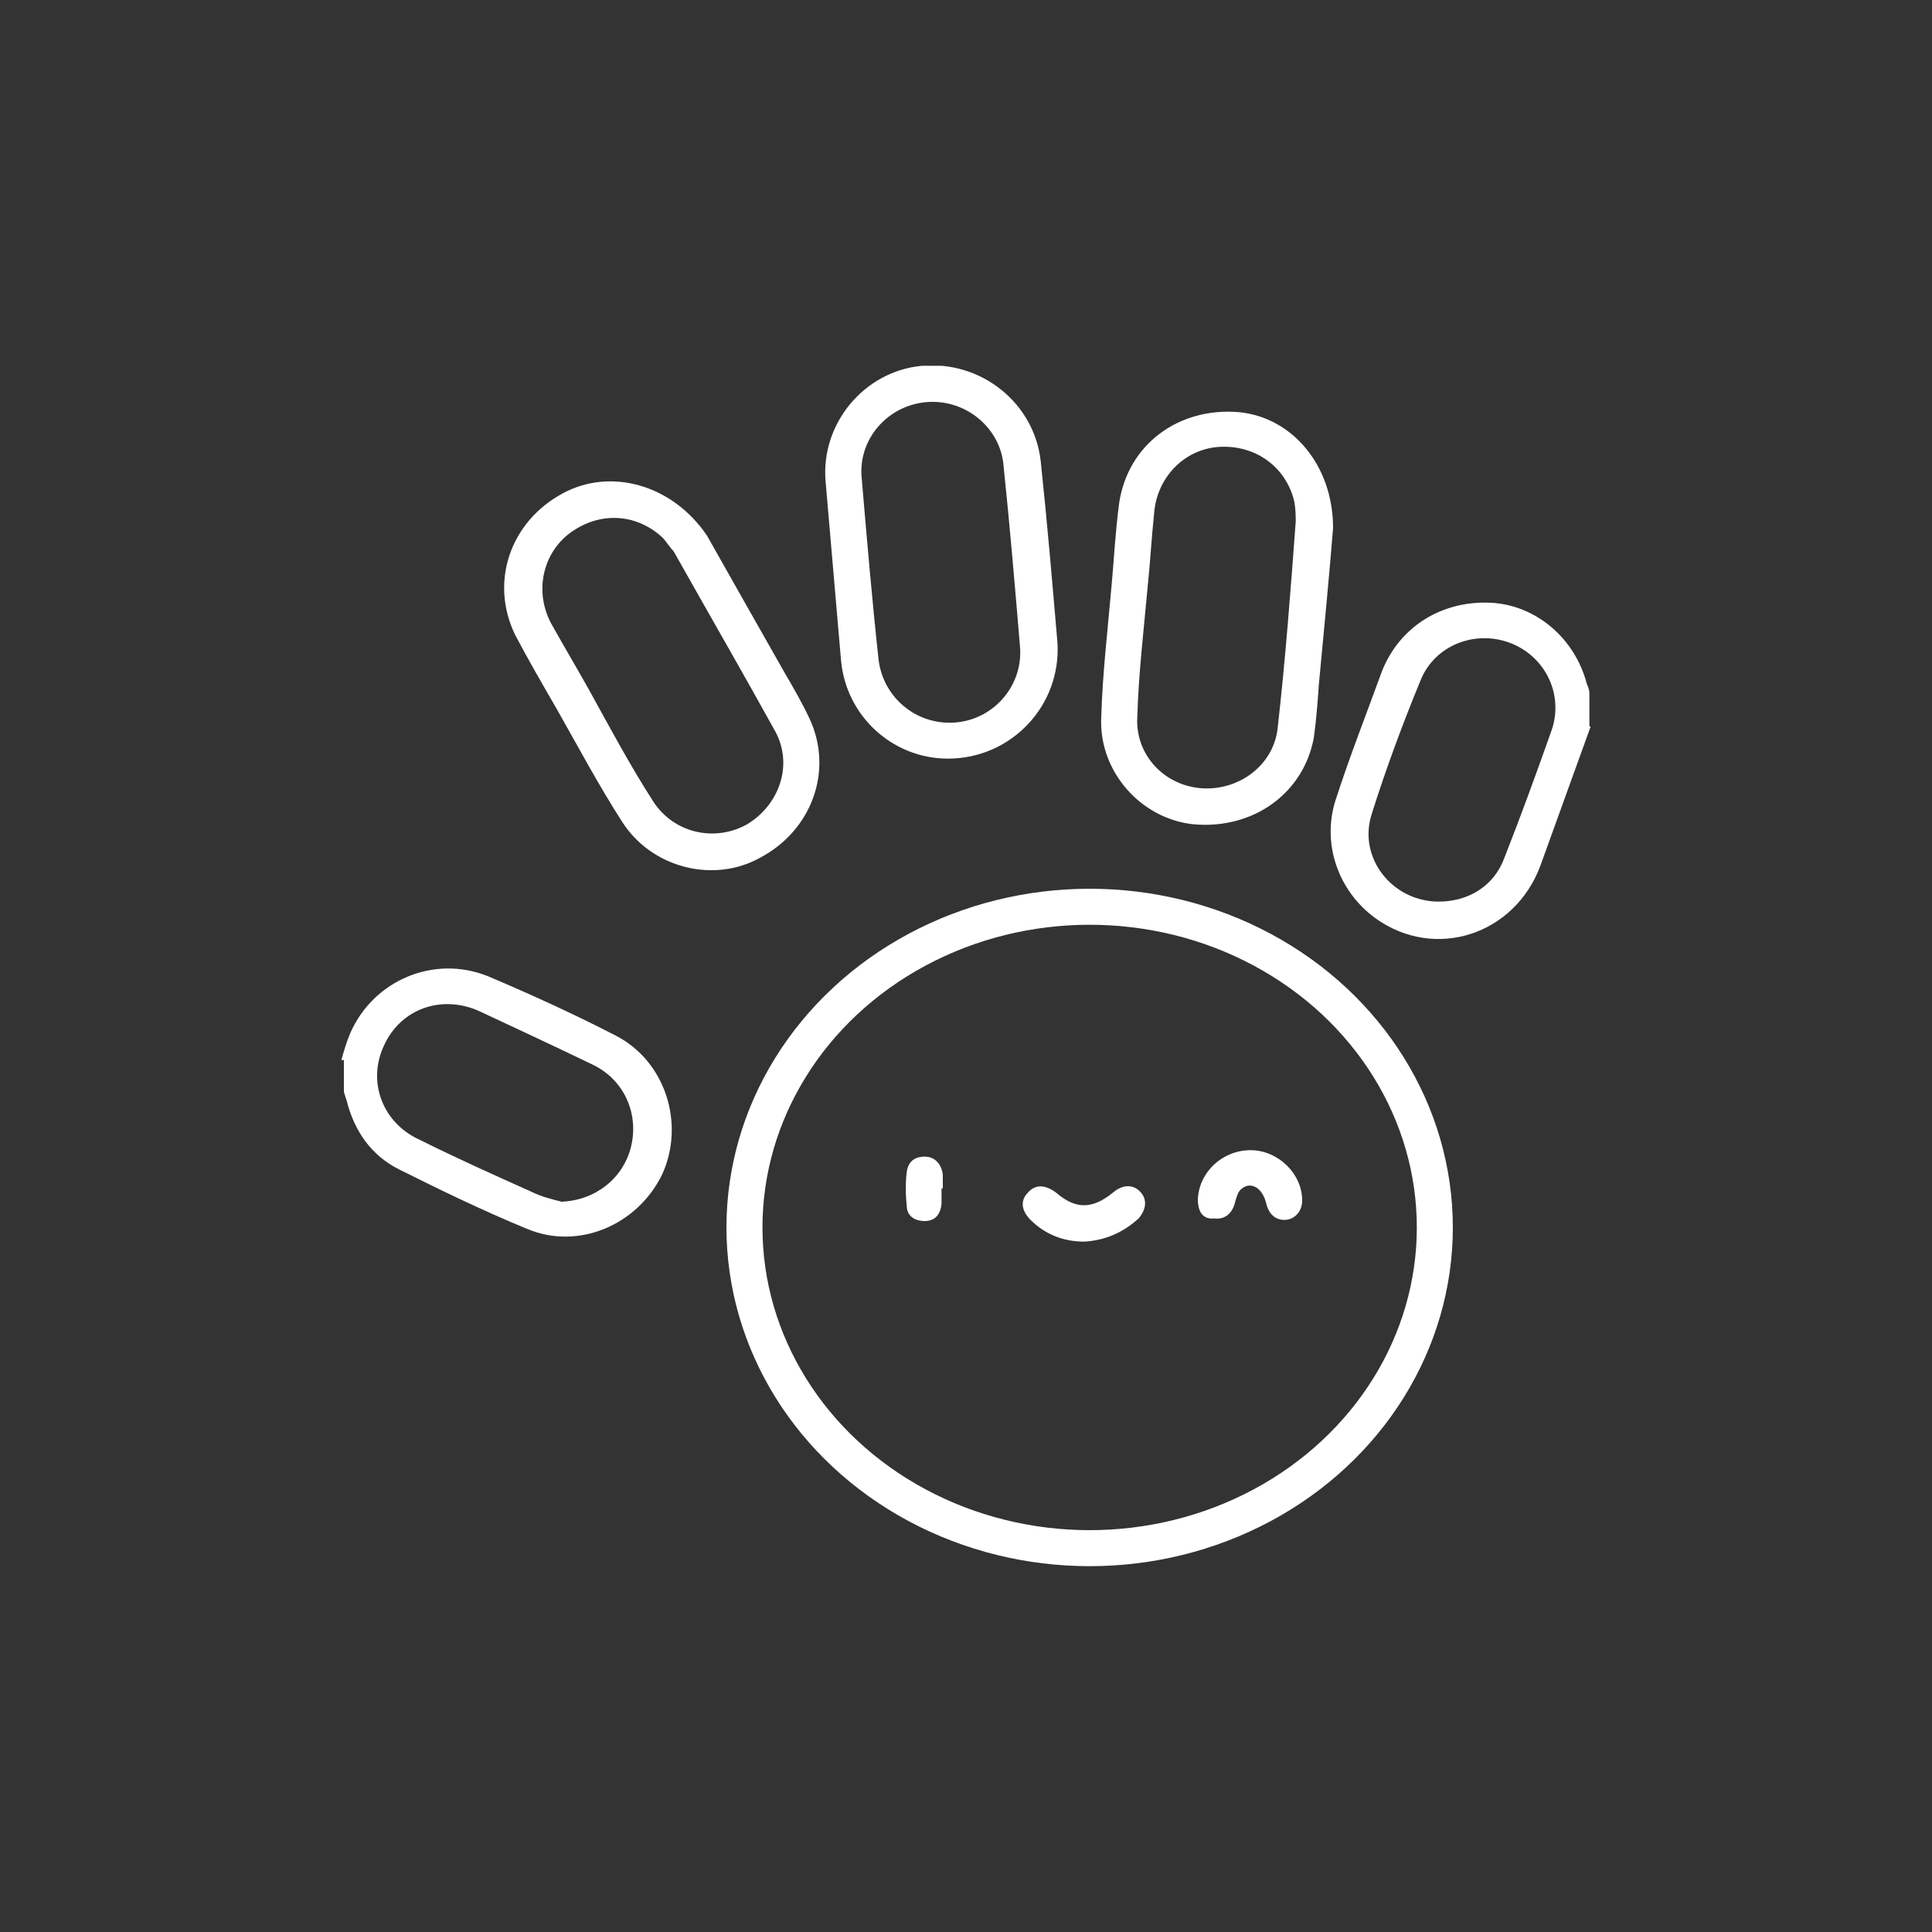
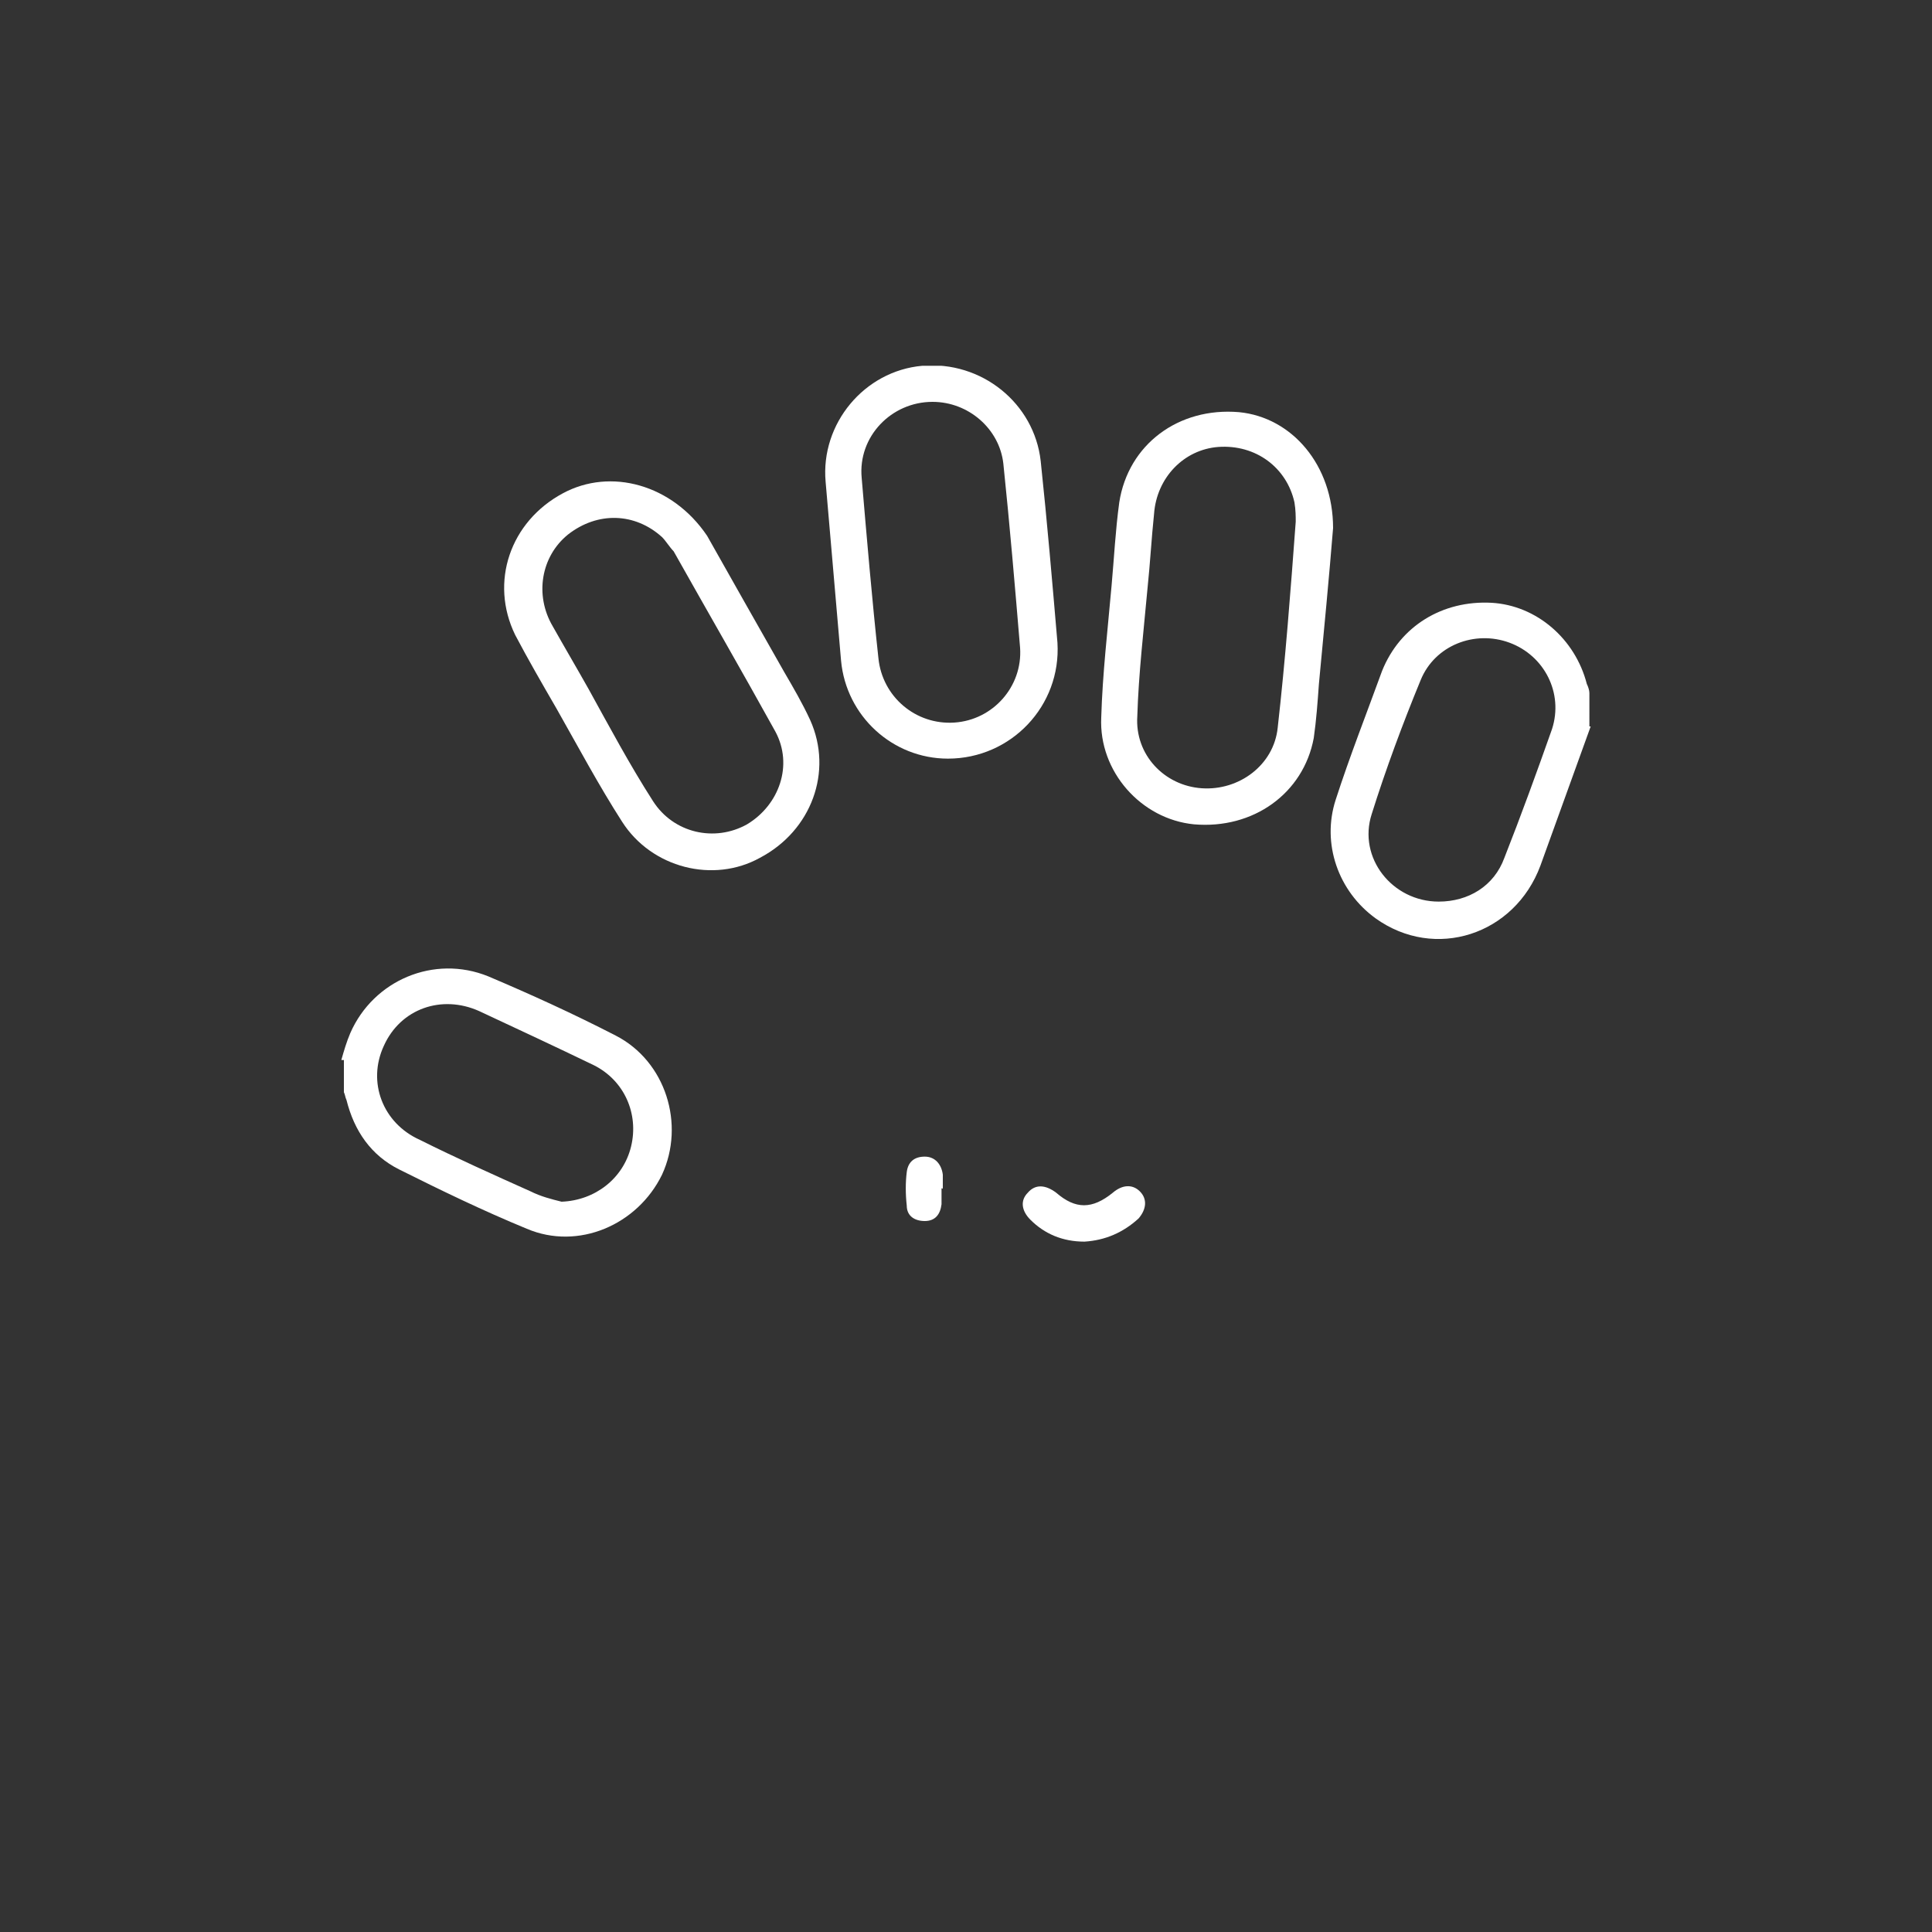
<svg xmlns="http://www.w3.org/2000/svg" xmlns:xlink="http://www.w3.org/1999/xlink" version="1.1" id="Layer_1" x="0px" y="0px" viewBox="0 0 150 150" style="enable-background:new 0 0 150 150;" xml:space="preserve">
  <rect x="0" y="0" width="150" height="150" fill="#333333" stroke="none" />
  <style type="text/css">
	.st0{clip-path:url(#SVGID_00000095335664572148446900000000062569987268227990_);fill:#FFFFFF;}
	
		.st1{clip-path:url(#SVGID_00000095335664572148446900000000062569987268227990_);fill:none;stroke:#FFFFFF;stroke-width:2.796;stroke-miterlimit:10;}
</style>
  <g>
    <defs>
      <rect id="SVGID_1_" x="26.5" y="28.4" width="97.1" height="93.3" />
    </defs>
    <clipPath id="SVGID_00000170985316262998094190000008906485120424859050_">
      <use xlink:href="#SVGID_1_" style="overflow:visible;" />
    </clipPath>
    <path style="clip-path:url(#SVGID_00000170985316262998094190000008906485120424859050_);fill:#FFFFFF;" d="M111.7,70   c2.3,0,4.3-1.2,5.1-3.4c1.3-3.3,2.5-6.6,3.7-10c0.9-2.8-0.6-5.7-3.3-6.7c-2.7-1-5.8,0.2-6.9,2.9c-1.4,3.4-2.7,6.9-3.8,10.4   C105.4,66.6,108.1,70,111.7,70 M123.5,56.4c-1.3,3.6-2.6,7.2-3.9,10.8c-2,5.4-8.2,7.4-12.8,4.1c-2.9-2.1-4.2-5.8-3.1-9.2   c1.1-3.4,2.4-6.7,3.6-10c1.4-3.5,4.7-5.5,8.5-5.3c3.5,0.2,6.5,2.8,7.4,6.3c0.1,0.2,0.2,0.5,0.2,0.7V56.4z" />
    <path style="clip-path:url(#SVGID_00000170985316262998094190000008906485120424859050_);fill:#FFFFFF;" d="M43.6,93.3   c2.6-0.1,4.8-1.8,5.4-4.3c0.6-2.5-0.5-5.1-2.9-6.3c-2.9-1.4-5.9-2.8-8.9-4.2c-2.9-1.3-6.1-0.2-7.4,2.7c-1.3,2.8-0.1,6,2.8,7.3   c2.8,1.4,5.7,2.7,8.6,4C42,92.9,42.8,93.1,43.6,93.3 M26.5,82.3c0.2-0.7,0.4-1.4,0.7-2.1c1.8-4.1,6.5-6.1,10.7-4.4   c3.3,1.4,6.6,2.9,9.9,4.6c3.9,2,5.4,6.9,3.6,10.8c-1.9,3.9-6.5,5.9-10.5,4.2c-3.4-1.4-6.7-3-9.9-4.6c-2.2-1.1-3.5-3-4.1-5.4   c-0.1-0.2-0.1-0.4-0.2-0.6V82.3z" />
    <path style="clip-path:url(#SVGID_00000170985316262998094190000008906485120424859050_);fill:#FFFFFF;" d="M100.6,40.5   c0-0.4,0-0.9-0.1-1.5c-0.6-2.7-3-4.5-5.9-4.3c-2.7,0.2-4.8,2.4-5,5.2c-0.2,1.9-0.3,3.8-0.5,5.7c-0.3,3.3-0.7,6.7-0.8,10   c-0.2,3,2.1,5.4,5,5.6c2.9,0.2,5.6-1.8,5.9-4.7C99.8,51.2,100.2,45.9,100.6,40.5 M103.5,41c-0.3,3.7-0.7,7.9-1.1,12.1   c-0.1,1.4-0.2,2.8-0.4,4.2c-0.8,4.3-4.7,7.1-9.3,6.7c-4.1-0.4-7.4-4.1-7.2-8.3c0.1-3.4,0.5-6.8,0.8-10.2c0.2-2.2,0.3-4.3,0.6-6.5   c0.7-4.5,4.6-7.4,9.3-7C100.3,32.4,103.5,36.1,103.5,41" />
    <path style="clip-path:url(#SVGID_00000170985316262998094190000008906485120424859050_);fill:#FFFFFF;" d="M52.3,42.8   c-0.3-0.3-0.6-0.8-0.9-1.1c-2.1-1.9-5-2-7.3-0.2c-2.1,1.7-2.6,4.7-1.2,7.1c0.9,1.6,1.9,3.3,2.8,4.9c1.6,2.9,3.2,5.9,5,8.7   c1.6,2.5,4.8,3.2,7.3,1.8c2.5-1.5,3.6-4.6,2.2-7.2C57.6,52.1,55,47.6,52.3,42.8 M54.9,41.6c1.8,3.2,3.9,6.9,6,10.6   c0.7,1.2,1.4,2.4,2,3.7c1.8,4,0.1,8.6-3.9,10.7c-3.6,2-8.4,0.8-10.7-2.8C46.5,61,44.9,58,43.2,55c-1.1-1.9-2.2-3.8-3.2-5.7   c-2-4.1-0.4-8.8,3.7-11C47.4,36.3,52.2,37.6,54.9,41.6" />
    <path style="clip-path:url(#SVGID_00000170985316262998094190000008906485120424859050_);fill:#FFFFFF;" d="M72.4,31.2   c-3.2,0-5.8,2.7-5.5,5.9c0.4,4.7,0.8,9.4,1.3,14c0.3,3,2.9,5.2,5.9,5c3-0.2,5.3-2.8,5.1-5.8c-0.4-4.8-0.8-9.5-1.3-14.3   C77.6,33.3,75.2,31.2,72.4,31.2 M73.6,58.9c-4.3,0-7.9-3.3-8.3-7.6c-0.4-4.6-0.8-9.3-1.2-13.9c-0.4-4.5,3-8.6,7.5-9   c4.6-0.4,8.7,2.9,9.2,7.4c0.5,4.7,0.9,9.4,1.3,14.1C82.4,54.8,78.5,58.9,73.6,58.9" />
-     <path style="clip-path:url(#SVGID_00000170985316262998094190000008906485120424859050_);fill:#FFFFFF;" d="M93,93.1   c0.1-2.1,1.9-3.8,4.1-3.8c2.1,0,4,1.8,4,3.9c0,0.8-0.5,1.4-1.2,1.5c-0.8,0.1-1.4-0.4-1.6-1.3c-0.3-1.2-1.2-1.7-1.9-1.1   c-0.3,0.2-0.4,0.7-0.5,1c-0.2,0.9-0.8,1.4-1.6,1.3C93.4,94.7,93,94.1,93,93.1" />
    <path style="clip-path:url(#SVGID_00000170985316262998094190000008906485120424859050_);fill:#FFFFFF;" d="M84.2,96.4   c-1.7,0-3.1-0.6-4.2-1.7c-0.7-0.7-0.8-1.5-0.2-2.1c0.6-0.7,1.4-0.6,2.2,0c1.5,1.3,2.8,1.3,4.4,0c0.7-0.6,1.5-0.7,2.1-0.1   c0.6,0.6,0.5,1.4-0.1,2.1C87.2,95.7,85.8,96.3,84.2,96.4" />
    <path style="clip-path:url(#SVGID_00000170985316262998094190000008906485120424859050_);fill:#FFFFFF;" d="M73.1,92.3   c0,0.4,0,0.8,0,1.2c-0.1,0.8-0.5,1.3-1.3,1.3c-0.8,0-1.4-0.4-1.4-1.2c-0.1-0.9-0.1-1.8,0-2.6c0.1-0.8,0.6-1.2,1.4-1.2   c0.8,0,1.3,0.6,1.4,1.4c0,0.4,0,0.7,0,1.1C73.1,92.2,73.1,92.3,73.1,92.3" />
-     <ellipse style="clip-path:url(#SVGID_00000170985316262998094190000008906485120424859050_);fill:none;stroke:#FFFFFF;stroke-width:2.796;stroke-miterlimit:10;" cx="84.6" cy="95.3" rx="26.8" ry="24.9" />
  </g>
</svg>